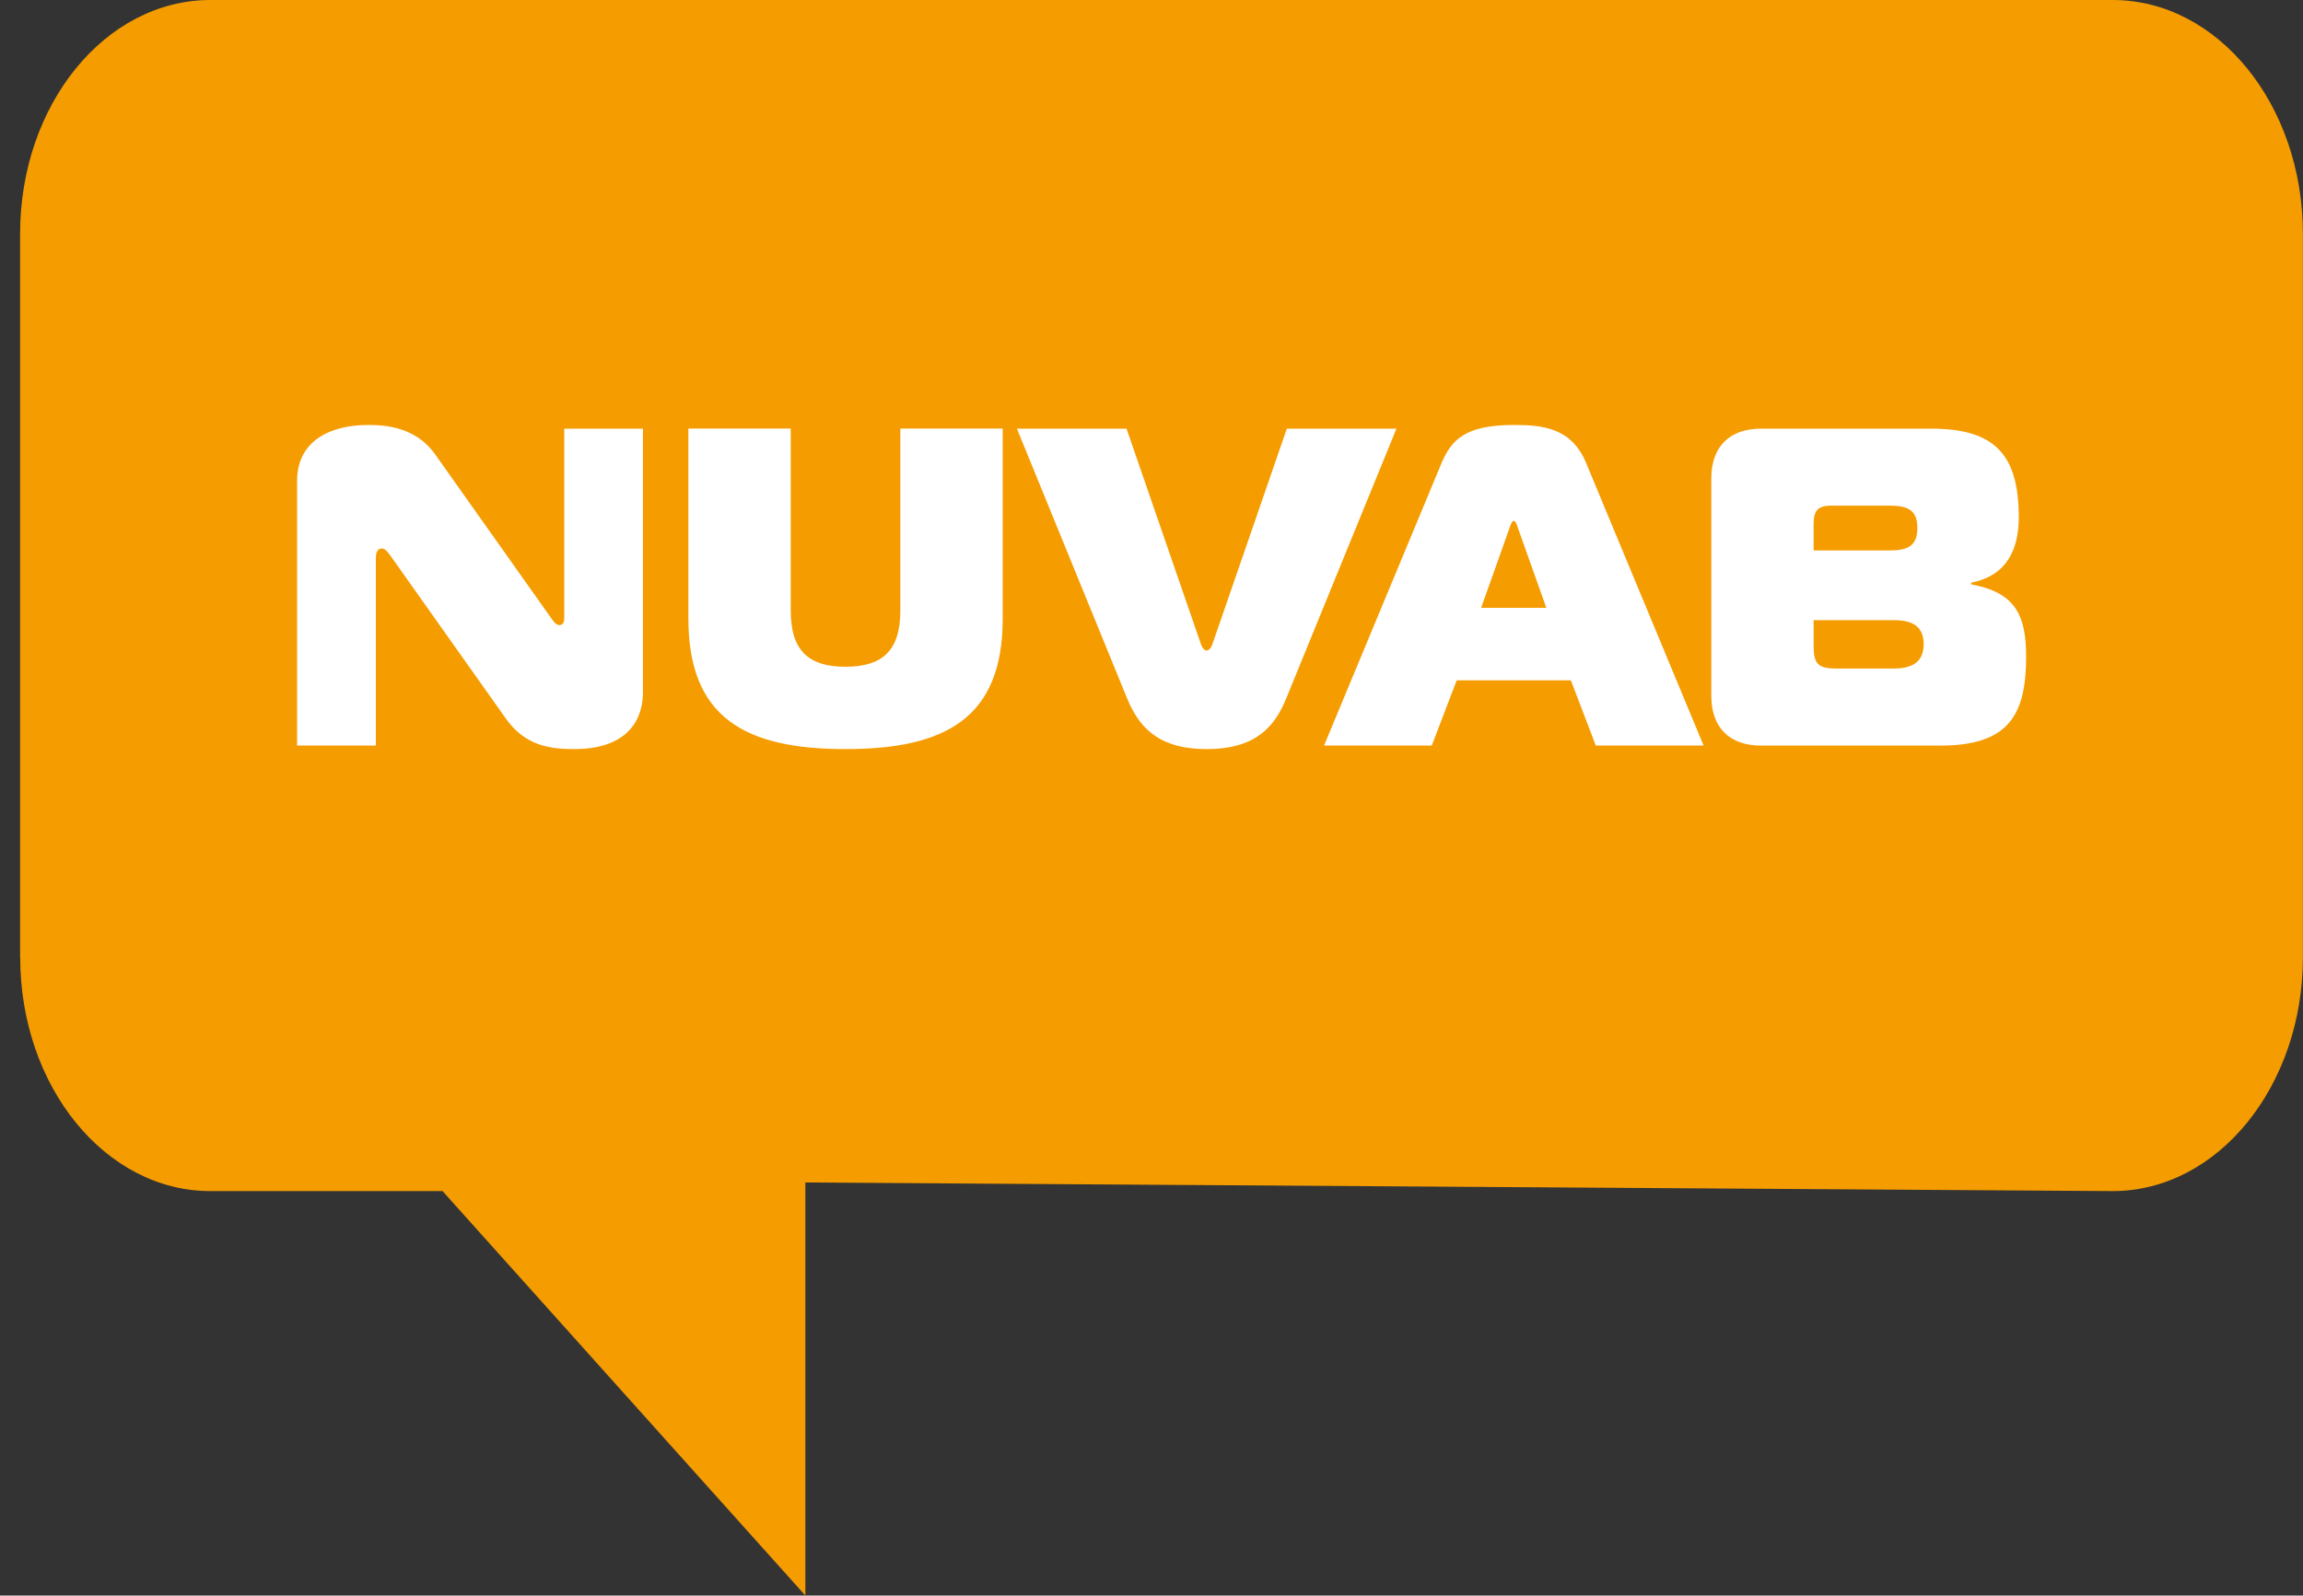
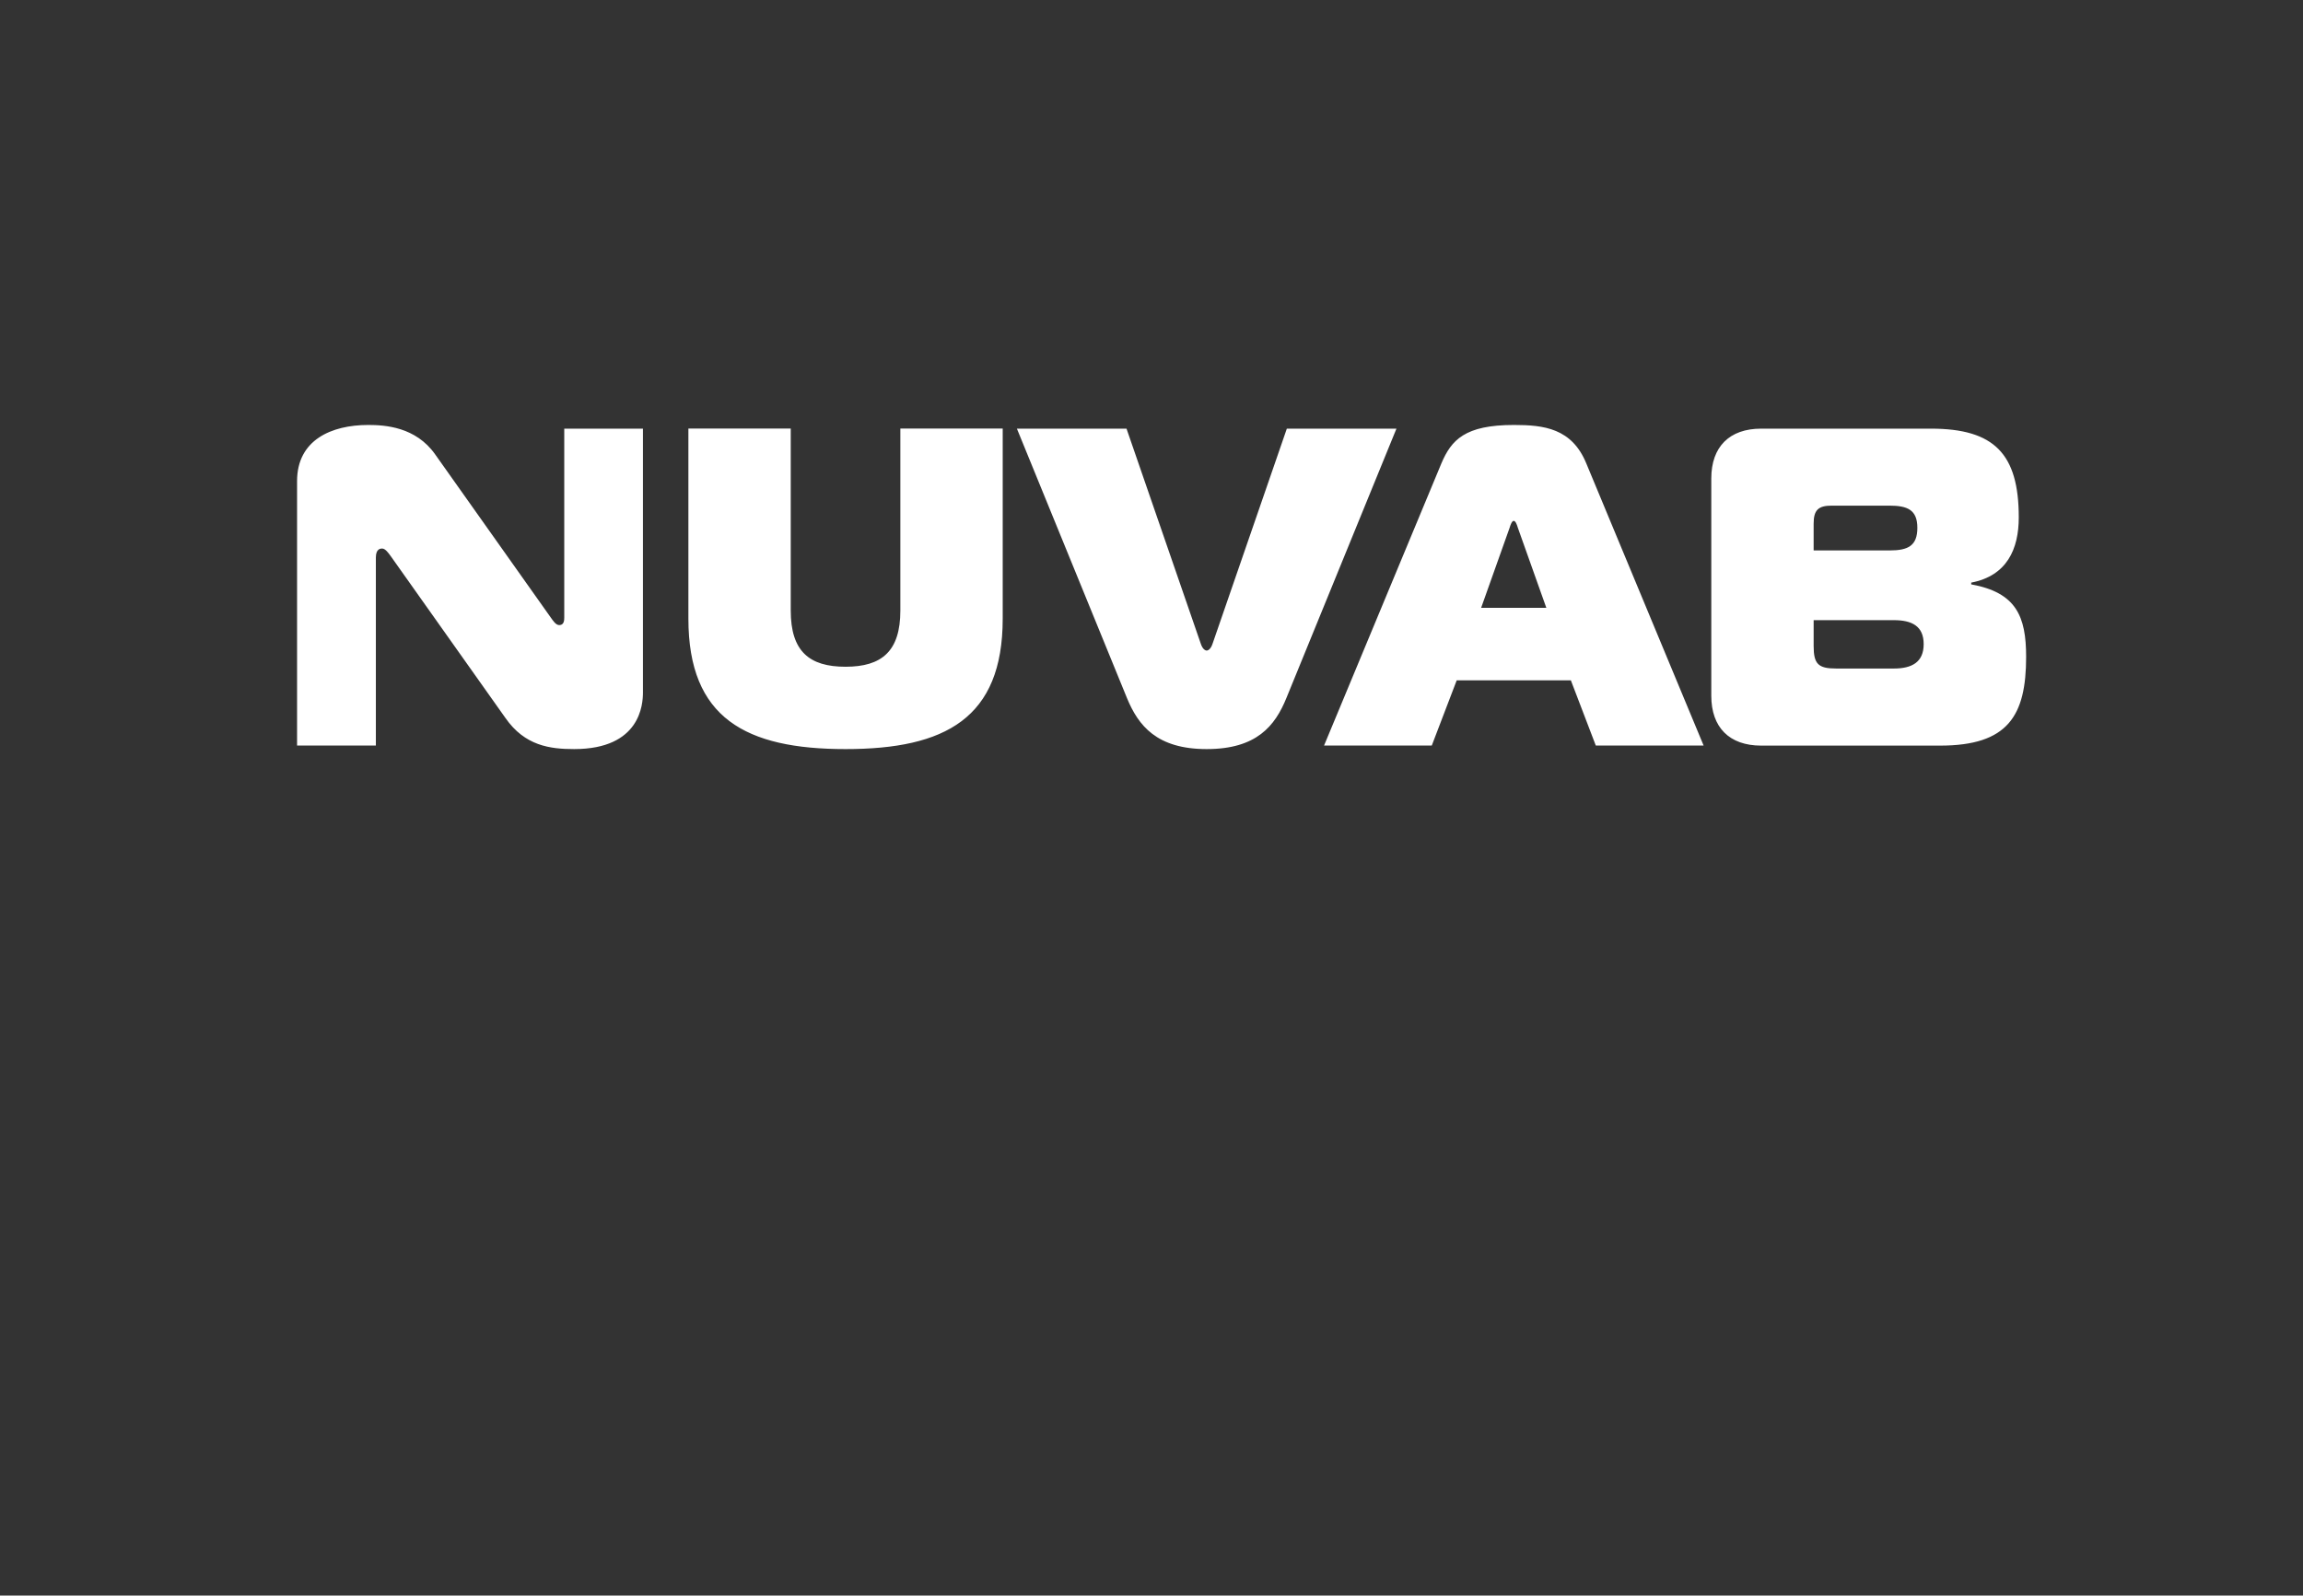
<svg xmlns="http://www.w3.org/2000/svg" id="Lager_1" data-name="Lager 1" viewBox="0 0 218.93 151.72">
  <rect x="0" y="0" width="218.93" height="151.72" fill="#333333" stroke="none" />
  <defs>
    <style>
      .cls-1 {
        fill: #fff;
      }

      .cls-2 {
        fill: #f59c00;
      }
    </style>
  </defs>
-   <path class="cls-2" d="M1.91,91.03V22.23C1.91,9.95,10.01,0,20,0h180.84c9.99,0,18.08,9.95,18.08,22.23v68.8c0,12.27-8.1,22.23-18.08,22.23l-124.28-.82v39.28l-34.49-38.46h-22.07c-9.99,0-18.08-9.95-18.08-22.23h0Z" />
  <path class="cls-1" d="M61.13,40.76h-7.49v17.95c0,.22,0,.73-.47.73-.34,0-.6-.43-.82-.73l-10.98-15.5c-1.85-2.63-4.78-2.8-6.37-2.8-3.49,0-6.76,1.42-6.76,5.34v25.14h7.49v-17.87c0-.86.47-.86.6-.86.3,0,.6.43.82.73l10.89,15.37c1.85,2.67,4.26,2.97,6.54,2.97,6.33,0,6.54-4.3,6.54-5.38v-25.1h0ZM80.38,63.4c-3.44,0-5.21-1.46-5.21-5.34v-17.31h-9.73v18.08c0,9.47,5.47,12.4,14.94,12.4s14.94-2.93,14.94-12.4v-18.08h-9.73v17.31c0,3.87-1.77,5.34-5.21,5.34h0ZM107.09,40.76h-10.42l10.46,25.61c1.08,2.63,2.84,4.86,7.58,4.86s6.5-2.2,7.58-4.86l10.46-25.61h-10.42l-7.06,20.45c-.17.52-.43.65-.56.65s-.39-.13-.56-.65l-7.06-20.45h0ZM125.86,70.89h10.25l2.37-6.2h10.85l2.37,6.2h10.25l-11.15-26.82c-1.38-3.36-4.05-3.66-6.89-3.66-4.65,0-5.94,1.42-6.89,3.66l-11.15,26.82h0ZM143.51,50.18c.09-.3.22-.65.39-.65s.3.34.39.65l2.71,7.62h-6.2l2.71-7.62h0ZM172.41,58.97h7.62c1.72,0,2.84.56,2.84,2.28s-1.12,2.32-2.84,2.32h-5.47c-1.72,0-2.15-.43-2.15-2.15v-2.45h0ZM172.41,49.8c0-1.29.43-1.72,1.72-1.72h5.47c1.72,0,2.67.39,2.67,2.11s-.9,2.15-2.63,2.15h-7.23v-2.54h0ZM187.39,55.57v-.17c3.4-.65,4.52-3.19,4.52-6.2,0-6.03-2.32-8.44-8.35-8.44h-16.14c-3.01,0-4.74,1.72-4.74,4.74v20.66c0,3.01,1.72,4.74,4.74,4.74h17.01c6.46,0,8.18-2.84,8.18-8.44,0-3.87-.95-6.11-5.21-6.89h0Z" />
</svg>